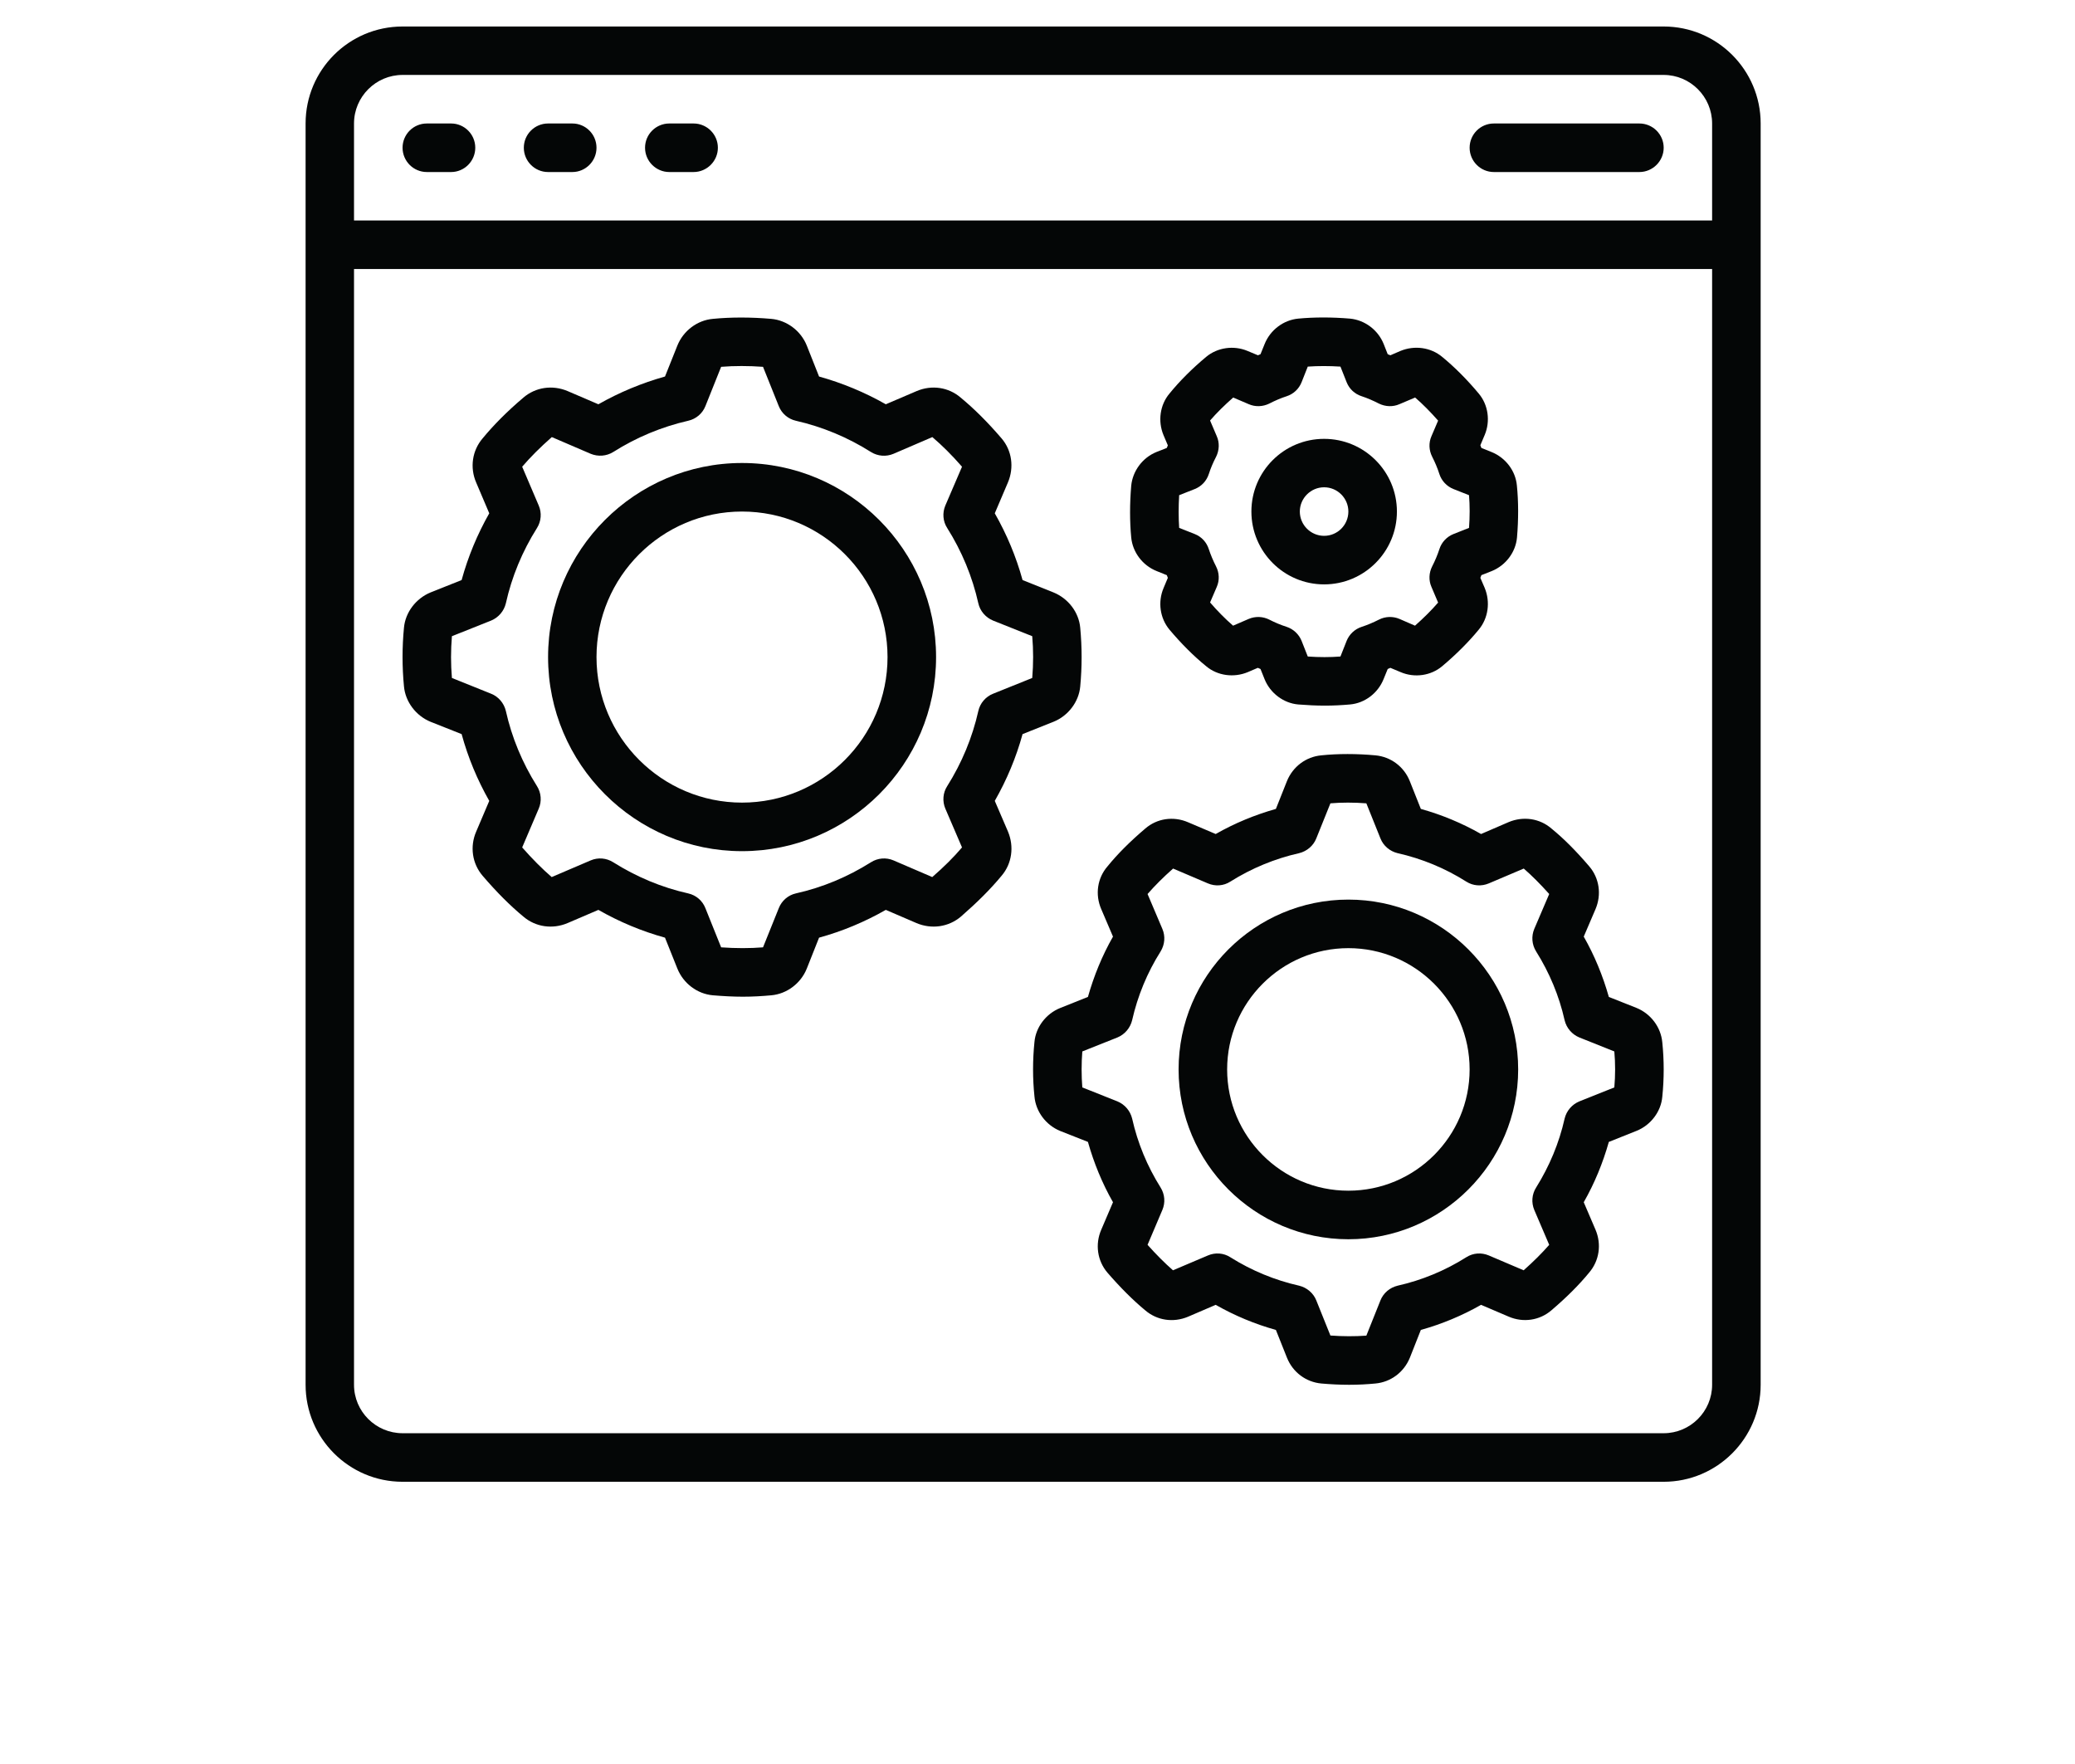
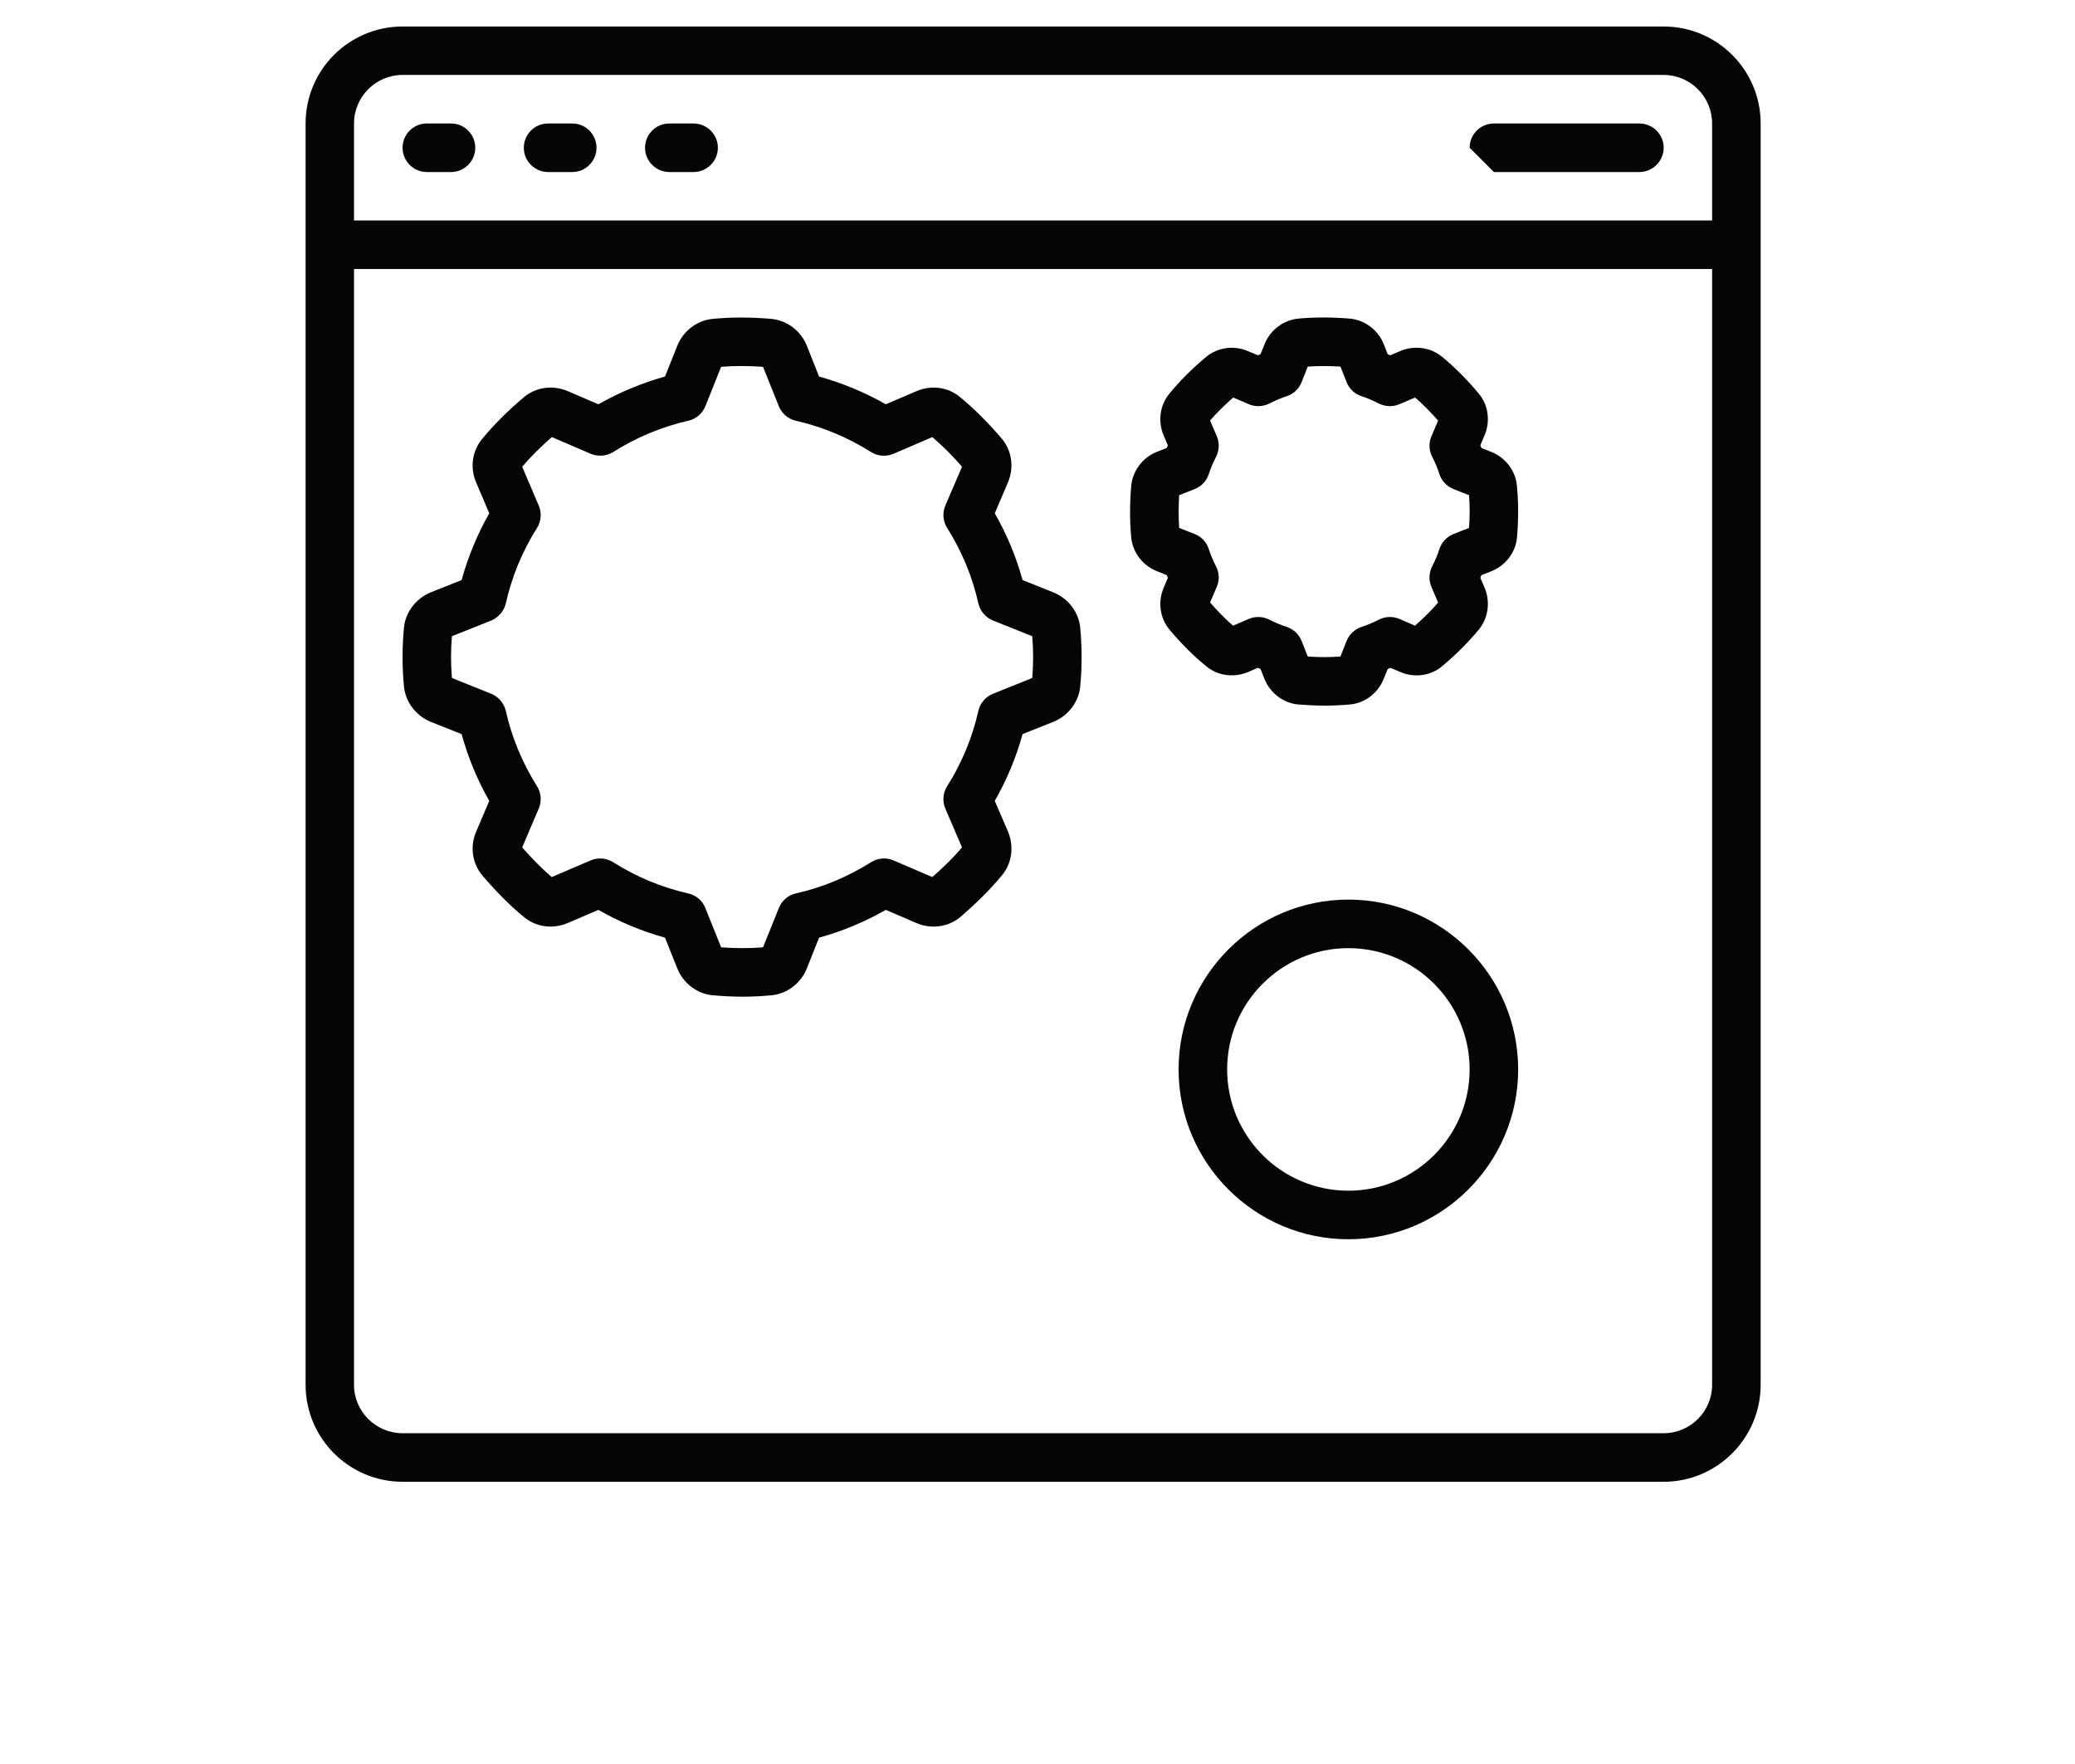
<svg xmlns="http://www.w3.org/2000/svg" width="80" zoomAndPan="magnify" viewBox="0 0 60 59.04" height="68" preserveAspectRatio="xMidYMid meet" version="1.0">
  <defs>
    <clipPath id="5e85f3940e">
      <path d="M 5.5 0.887 L 54.207 0.887 L 54.207 49.594 L 5.5 49.594 Z M 5.5 0.887 " clip-rule="nonzero" />
    </clipPath>
  </defs>
  <g clip-path="url(#5e85f3940e)">
    <path fill="#040606" d="M 50.961 47.969 L 8.746 47.969 C 7.852 47.969 7.121 47.242 7.121 46.348 L 7.121 9.004 L 52.582 9.004 L 52.582 46.348 C 52.582 47.242 51.852 47.969 50.961 47.969 Z M 8.746 2.508 L 50.961 2.508 C 51.852 2.508 52.582 3.238 52.582 4.133 L 52.582 7.379 L 7.121 7.379 L 7.121 4.133 C 7.121 3.238 7.852 2.508 8.746 2.508 Z M 50.961 0.887 L 8.746 0.887 C 6.953 0.887 5.5 2.34 5.5 4.133 L 5.5 46.348 C 5.5 48.137 6.953 49.594 8.746 49.594 L 50.961 49.594 C 52.75 49.594 54.207 48.137 54.207 46.348 L 54.207 4.133 C 54.207 2.34 52.75 0.887 50.961 0.887 " fill-opacity="1" fill-rule="nonzero" />
  </g>
-   <path fill="#040606" d="M 20.109 26.863 C 17.426 26.863 15.238 24.68 15.238 21.992 C 15.238 19.305 17.426 17.121 20.109 17.121 C 22.797 17.121 24.98 19.305 24.98 21.992 C 24.98 24.68 22.797 26.863 20.109 26.863 Z M 20.109 15.496 C 16.531 15.496 13.617 18.414 13.617 21.992 C 13.617 25.574 16.531 28.488 20.109 28.488 C 23.691 28.488 26.605 25.574 26.605 21.992 C 26.605 18.414 23.691 15.496 20.109 15.496 " fill-opacity="1" fill-rule="nonzero" />
  <path fill="#040606" d="M 28.512 23.219 C 28.266 23.316 28.078 23.535 28.02 23.793 C 27.82 24.684 27.469 25.531 26.977 26.312 C 26.832 26.535 26.812 26.82 26.914 27.062 L 27.473 28.363 C 27.195 28.691 26.867 29.016 26.477 29.355 L 25.18 28.797 C 24.934 28.691 24.652 28.715 24.426 28.859 C 23.648 29.348 22.805 29.703 21.91 29.902 C 21.652 29.961 21.438 30.145 21.34 30.395 L 20.812 31.707 C 20.379 31.742 19.895 31.742 19.41 31.707 L 18.883 30.395 C 18.785 30.145 18.57 29.961 18.309 29.902 C 17.418 29.703 16.574 29.348 15.797 28.859 C 15.57 28.715 15.289 28.691 15.043 28.797 L 13.738 29.355 C 13.418 29.078 13.094 28.754 12.75 28.363 L 13.305 27.062 C 13.41 26.82 13.387 26.535 13.246 26.312 C 12.754 25.531 12.402 24.684 12.203 23.793 C 12.141 23.535 11.957 23.316 11.711 23.219 L 10.398 22.691 C 10.359 22.23 10.359 21.762 10.398 21.293 L 11.711 20.77 C 11.957 20.668 12.141 20.453 12.203 20.195 C 12.402 19.301 12.754 18.453 13.246 17.672 C 13.387 17.449 13.41 17.164 13.305 16.922 L 12.75 15.621 C 13.027 15.297 13.352 14.973 13.742 14.629 L 15.043 15.188 C 15.289 15.289 15.57 15.27 15.797 15.129 C 16.574 14.637 17.422 14.285 18.309 14.082 C 18.57 14.023 18.785 13.84 18.883 13.594 L 19.41 12.277 C 19.844 12.242 20.328 12.242 20.812 12.277 L 21.34 13.594 C 21.438 13.84 21.652 14.023 21.91 14.082 C 22.801 14.285 23.648 14.637 24.426 15.129 C 24.652 15.27 24.934 15.293 25.18 15.188 L 26.48 14.629 C 26.805 14.906 27.133 15.23 27.473 15.621 L 26.914 16.922 C 26.812 17.164 26.832 17.449 26.977 17.672 C 27.469 18.453 27.82 19.301 28.02 20.195 C 28.078 20.453 28.266 20.668 28.512 20.77 L 29.824 21.293 C 29.863 21.754 29.863 22.223 29.824 22.691 Z M 30.539 24.156 C 31.031 23.957 31.383 23.488 31.43 22.98 C 31.492 22.324 31.492 21.664 31.43 21.008 C 31.383 20.492 31.031 20.031 30.535 19.828 L 29.5 19.414 C 29.285 18.633 28.973 17.887 28.57 17.18 L 29.008 16.152 C 29.223 15.648 29.145 15.078 28.797 14.672 C 28.324 14.121 27.875 13.676 27.43 13.309 C 27.023 12.957 26.457 12.875 25.953 13.09 L 24.922 13.531 C 24.215 13.129 23.469 12.82 22.688 12.602 L 22.277 11.566 C 22.078 11.07 21.609 10.719 21.086 10.672 C 20.406 10.613 19.73 10.613 19.133 10.672 C 18.609 10.719 18.145 11.07 17.945 11.566 L 17.531 12.602 C 16.754 12.82 16.008 13.129 15.301 13.531 L 14.273 13.09 C 13.766 12.875 13.199 12.957 12.789 13.309 C 12.238 13.777 11.793 14.227 11.426 14.672 C 11.078 15.078 10.992 15.648 11.211 16.152 L 11.648 17.18 C 11.246 17.887 10.938 18.633 10.723 19.414 L 9.684 19.828 C 9.191 20.031 8.84 20.496 8.793 21.008 C 8.73 21.66 8.73 22.32 8.793 22.973 C 8.84 23.488 9.191 23.957 9.688 24.16 L 10.723 24.57 C 10.938 25.355 11.246 26.098 11.648 26.805 L 11.211 27.832 C 10.992 28.336 11.078 28.906 11.426 29.312 C 11.898 29.863 12.344 30.309 12.793 30.68 C 13.199 31.027 13.766 31.109 14.27 30.895 L 15.301 30.453 C 16.004 30.855 16.754 31.168 17.531 31.383 L 17.945 32.418 C 18.145 32.914 18.609 33.266 19.133 33.312 C 19.473 33.34 19.812 33.359 20.141 33.359 C 20.469 33.359 20.789 33.34 21.09 33.312 C 21.609 33.266 22.078 32.914 22.277 32.418 L 22.688 31.383 C 23.469 31.168 24.219 30.855 24.922 30.453 L 25.949 30.895 C 26.457 31.109 27.023 31.027 27.434 30.68 C 27.977 30.207 28.426 29.762 28.797 29.312 C 29.145 28.906 29.223 28.336 29.012 27.832 L 28.57 26.805 C 28.973 26.098 29.285 25.355 29.5 24.57 L 30.539 24.156 " fill-opacity="1" fill-rule="nonzero" />
  <path fill="#040606" d="M 40.406 39.852 C 38.168 39.852 36.348 38.031 36.348 35.793 C 36.348 33.555 38.168 31.734 40.406 31.734 C 42.645 31.734 44.465 33.555 44.465 35.793 C 44.465 38.031 42.645 39.852 40.406 39.852 Z M 40.406 30.109 C 37.273 30.109 34.723 32.66 34.723 35.793 C 34.723 38.926 37.273 41.477 40.406 41.477 C 43.539 41.477 46.09 38.926 46.09 35.793 C 46.09 32.66 43.539 30.109 40.406 30.109 " fill-opacity="1" fill-rule="nonzero" />
-   <path fill="#040606" d="M 49.309 36.395 L 48.137 36.863 C 47.891 36.965 47.707 37.18 47.645 37.438 C 47.461 38.258 47.137 39.031 46.691 39.746 C 46.547 39.973 46.527 40.25 46.629 40.496 L 47.129 41.664 C 46.887 41.941 46.605 42.223 46.273 42.516 L 45.109 42.02 C 44.859 41.914 44.582 41.934 44.355 42.078 C 43.645 42.527 42.867 42.848 42.055 43.031 C 41.793 43.094 41.578 43.277 41.48 43.523 L 41.008 44.703 C 40.633 44.73 40.223 44.73 39.805 44.699 L 39.332 43.523 C 39.234 43.277 39.016 43.094 38.758 43.031 C 37.945 42.848 37.168 42.527 36.453 42.078 C 36.23 41.934 35.949 41.914 35.703 42.02 L 34.535 42.516 C 34.258 42.273 33.977 41.992 33.684 41.664 L 34.18 40.496 C 34.285 40.25 34.262 39.973 34.121 39.746 C 33.672 39.031 33.352 38.258 33.168 37.438 C 33.105 37.18 32.922 36.965 32.676 36.863 L 31.5 36.395 C 31.469 36.004 31.469 35.59 31.5 35.191 L 32.676 34.723 C 32.922 34.621 33.105 34.406 33.168 34.145 C 33.352 33.332 33.672 32.555 34.121 31.844 C 34.262 31.613 34.285 31.336 34.18 31.09 L 33.684 29.922 C 33.926 29.645 34.207 29.363 34.539 29.07 L 35.703 29.566 C 35.949 29.672 36.23 29.652 36.453 29.508 C 37.168 29.059 37.945 28.738 38.758 28.555 C 39.016 28.492 39.234 28.309 39.332 28.062 L 39.805 26.887 C 40.176 26.855 40.594 26.855 41.008 26.887 L 41.48 28.062 C 41.578 28.309 41.793 28.492 42.055 28.555 C 42.867 28.738 43.645 29.059 44.355 29.508 C 44.582 29.652 44.859 29.672 45.109 29.566 L 46.277 29.07 C 46.555 29.312 46.832 29.59 47.129 29.922 L 46.629 31.09 C 46.527 31.336 46.547 31.613 46.691 31.844 C 47.137 32.555 47.461 33.328 47.645 34.148 C 47.707 34.406 47.891 34.621 48.137 34.723 L 49.309 35.191 C 49.344 35.582 49.344 35.996 49.309 36.395 Z M 50.051 33.734 L 49.125 33.367 C 48.926 32.664 48.648 31.984 48.285 31.348 L 48.68 30.426 C 48.887 29.938 48.805 29.387 48.469 28.996 C 48.035 28.488 47.617 28.066 47.203 27.73 C 46.812 27.391 46.262 27.309 45.77 27.516 L 44.848 27.914 C 44.211 27.551 43.535 27.27 42.832 27.074 L 42.461 26.141 C 42.266 25.656 41.824 25.328 41.312 25.281 C 40.684 25.223 40.055 25.223 39.5 25.281 C 38.988 25.328 38.547 25.656 38.348 26.148 L 37.98 27.074 C 37.277 27.273 36.602 27.551 35.965 27.914 L 35.039 27.52 C 34.551 27.309 34 27.391 33.609 27.73 C 33.098 28.164 32.68 28.582 32.344 28.996 C 32.004 29.387 31.922 29.938 32.133 30.426 L 32.527 31.348 C 32.164 31.984 31.887 32.664 31.688 33.367 L 30.758 33.738 C 30.281 33.93 29.941 34.383 29.898 34.875 C 29.836 35.484 29.836 36.102 29.898 36.695 C 29.941 37.203 30.281 37.656 30.758 37.852 L 31.688 38.219 C 31.887 38.922 32.164 39.602 32.527 40.238 L 32.133 41.16 C 31.922 41.648 32.004 42.199 32.34 42.594 C 32.777 43.098 33.195 43.516 33.605 43.855 C 34 44.195 34.547 44.277 35.039 44.07 L 35.965 43.672 C 36.602 44.035 37.277 44.316 37.98 44.512 L 38.352 45.445 C 38.547 45.93 38.988 46.258 39.5 46.305 C 39.812 46.332 40.125 46.348 40.43 46.348 C 40.738 46.348 41.035 46.332 41.312 46.305 C 41.824 46.258 42.266 45.93 42.465 45.441 L 42.832 44.512 C 43.535 44.316 44.211 44.035 44.848 43.672 L 45.77 44.066 C 46.258 44.277 46.809 44.195 47.203 43.855 C 47.711 43.422 48.129 43.004 48.465 42.594 C 48.805 42.199 48.887 41.648 48.68 41.16 L 48.285 40.238 C 48.648 39.602 48.926 38.922 49.125 38.219 L 50.055 37.848 C 50.531 37.656 50.871 37.203 50.914 36.711 C 50.977 36.105 50.977 35.488 50.914 34.883 C 50.867 34.379 50.531 33.93 50.051 33.734 " fill-opacity="1" fill-rule="nonzero" />
  <path fill="#040606" d="M 34.742 16.574 L 35.266 16.367 C 35.492 16.277 35.66 16.094 35.734 15.867 C 35.797 15.672 35.879 15.477 35.98 15.285 C 36.086 15.07 36.098 14.816 36 14.598 L 35.777 14.074 C 36 13.816 36.266 13.555 36.551 13.305 L 37.07 13.527 C 37.293 13.625 37.543 13.613 37.758 13.508 C 37.949 13.41 38.145 13.324 38.34 13.262 C 38.566 13.188 38.75 13.02 38.84 12.793 L 39.047 12.27 C 39.391 12.246 39.762 12.246 40.141 12.27 L 40.348 12.793 C 40.438 13.02 40.621 13.188 40.852 13.262 C 41.043 13.324 41.238 13.41 41.43 13.508 C 41.645 13.613 41.895 13.625 42.117 13.527 L 42.641 13.305 C 42.898 13.527 43.16 13.793 43.41 14.078 L 43.188 14.598 C 43.09 14.82 43.102 15.07 43.211 15.285 C 43.309 15.477 43.391 15.672 43.453 15.867 C 43.527 16.094 43.699 16.277 43.922 16.367 L 44.445 16.574 C 44.473 16.918 44.473 17.289 44.445 17.668 L 43.922 17.875 C 43.699 17.965 43.527 18.148 43.453 18.379 C 43.391 18.57 43.309 18.766 43.211 18.957 C 43.102 19.172 43.09 19.426 43.188 19.645 L 43.41 20.168 C 43.188 20.426 42.922 20.688 42.637 20.941 L 42.117 20.715 C 41.895 20.621 41.645 20.629 41.43 20.738 C 41.238 20.836 41.043 20.918 40.852 20.98 C 40.621 21.055 40.438 21.227 40.348 21.449 L 40.141 21.973 C 39.797 22 39.426 22 39.047 21.973 L 38.84 21.449 C 38.75 21.227 38.566 21.055 38.34 20.98 C 38.145 20.918 37.949 20.836 37.758 20.738 C 37.543 20.629 37.293 20.621 37.07 20.715 L 36.547 20.941 C 36.285 20.715 36.027 20.453 35.777 20.164 L 36 19.645 C 36.098 19.422 36.086 19.172 35.977 18.957 C 35.879 18.766 35.797 18.57 35.734 18.379 C 35.66 18.148 35.492 17.965 35.266 17.875 L 34.742 17.668 C 34.719 17.324 34.719 16.953 34.742 16.574 Z M 33.988 19.113 L 34.328 19.25 C 34.34 19.281 34.352 19.309 34.363 19.34 L 34.219 19.684 C 34.023 20.148 34.098 20.691 34.418 21.074 C 34.805 21.535 35.23 21.961 35.645 22.297 C 36.023 22.617 36.57 22.691 37.039 22.496 L 37.375 22.352 C 37.406 22.363 37.434 22.375 37.465 22.391 L 37.602 22.734 C 37.793 23.203 38.238 23.535 38.727 23.578 C 39.027 23.602 39.328 23.617 39.621 23.617 C 39.91 23.617 40.191 23.602 40.461 23.578 C 40.953 23.535 41.395 23.203 41.586 22.727 L 41.723 22.391 C 41.754 22.375 41.781 22.363 41.812 22.352 L 42.156 22.496 C 42.621 22.695 43.168 22.617 43.547 22.297 C 44.008 21.91 44.434 21.484 44.77 21.074 C 45.09 20.691 45.164 20.148 44.969 19.676 L 44.824 19.34 C 44.836 19.309 44.848 19.277 44.859 19.25 L 45.207 19.113 C 45.676 18.922 46.008 18.48 46.051 17.988 C 46.102 17.387 46.102 16.789 46.047 16.25 C 46.004 15.762 45.672 15.32 45.199 15.129 L 44.859 14.992 C 44.848 14.961 44.836 14.934 44.824 14.902 L 44.969 14.559 C 45.164 14.098 45.09 13.551 44.77 13.172 C 44.383 12.707 43.957 12.281 43.547 11.945 C 43.164 11.625 42.621 11.551 42.148 11.746 L 41.812 11.891 C 41.781 11.879 41.75 11.867 41.723 11.855 L 41.586 11.508 C 41.395 11.039 40.953 10.711 40.461 10.664 C 39.859 10.613 39.258 10.613 38.727 10.664 C 38.238 10.711 37.793 11.039 37.602 11.516 L 37.465 11.855 C 37.438 11.867 37.406 11.879 37.379 11.891 L 37.031 11.746 C 36.57 11.551 36.023 11.629 35.645 11.945 C 35.18 12.332 34.754 12.758 34.418 13.172 C 34.098 13.551 34.023 14.098 34.219 14.566 L 34.363 14.906 C 34.352 14.934 34.34 14.965 34.328 14.992 L 33.98 15.129 C 33.512 15.32 33.184 15.766 33.137 16.258 C 33.086 16.855 33.086 17.457 33.137 17.988 C 33.184 18.48 33.512 18.922 33.988 19.113 " fill-opacity="1" fill-rule="nonzero" />
-   <path fill="#040606" d="M 39.594 16.309 C 40.043 16.309 40.406 16.676 40.406 17.121 C 40.406 17.57 40.043 17.934 39.594 17.934 C 39.148 17.934 38.781 17.57 38.781 17.121 C 38.781 16.676 39.148 16.309 39.594 16.309 Z M 39.594 19.559 C 40.938 19.559 42.031 18.465 42.031 17.121 C 42.031 15.777 40.938 14.688 39.594 14.688 C 38.25 14.688 37.16 15.777 37.16 17.121 C 37.16 18.465 38.25 19.559 39.594 19.559 " fill-opacity="1" fill-rule="nonzero" />
  <path fill="#040606" d="M 9.559 5.758 L 10.371 5.758 C 10.816 5.758 11.18 5.391 11.18 4.945 C 11.18 4.496 10.816 4.133 10.371 4.133 L 9.559 4.133 C 9.109 4.133 8.746 4.496 8.746 4.945 C 8.746 5.391 9.109 5.758 9.559 5.758 " fill-opacity="1" fill-rule="nonzero" />
  <path fill="#040606" d="M 13.617 5.758 L 14.43 5.758 C 14.875 5.758 15.238 5.391 15.238 4.945 C 15.238 4.496 14.875 4.133 14.43 4.133 L 13.617 4.133 C 13.168 4.133 12.805 4.496 12.805 4.945 C 12.805 5.391 13.168 5.758 13.617 5.758 " fill-opacity="1" fill-rule="nonzero" />
  <path fill="#040606" d="M 17.676 5.758 L 18.488 5.758 C 18.934 5.758 19.301 5.391 19.301 4.945 C 19.301 4.496 18.934 4.133 18.488 4.133 L 17.676 4.133 C 17.227 4.133 16.863 4.496 16.863 4.945 C 16.863 5.391 17.227 5.758 17.676 5.758 " fill-opacity="1" fill-rule="nonzero" />
-   <path fill="#040606" d="M 45.277 5.758 L 50.148 5.758 C 50.594 5.758 50.961 5.391 50.961 4.945 C 50.961 4.496 50.594 4.133 50.148 4.133 L 45.277 4.133 C 44.828 4.133 44.465 4.496 44.465 4.945 C 44.465 5.391 44.828 5.758 45.277 5.758 " fill-opacity="1" fill-rule="nonzero" />
+   <path fill="#040606" d="M 45.277 5.758 L 50.148 5.758 C 50.594 5.758 50.961 5.391 50.961 4.945 C 50.961 4.496 50.594 4.133 50.148 4.133 L 45.277 4.133 C 44.828 4.133 44.465 4.496 44.465 4.945 " fill-opacity="1" fill-rule="nonzero" />
</svg>